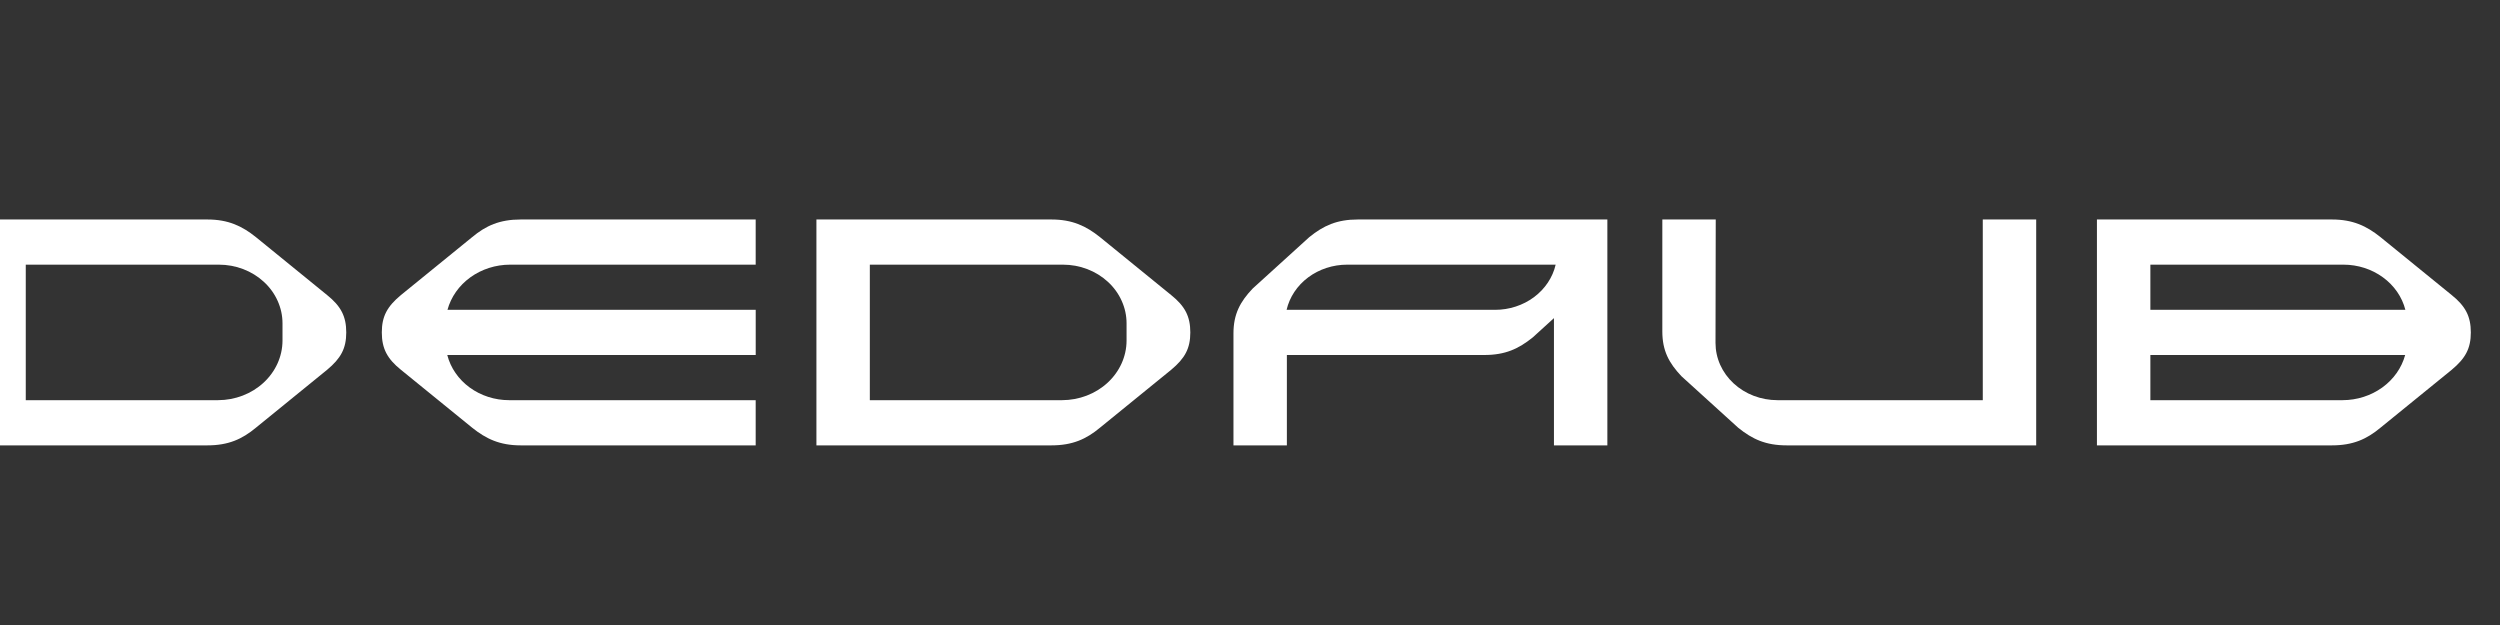
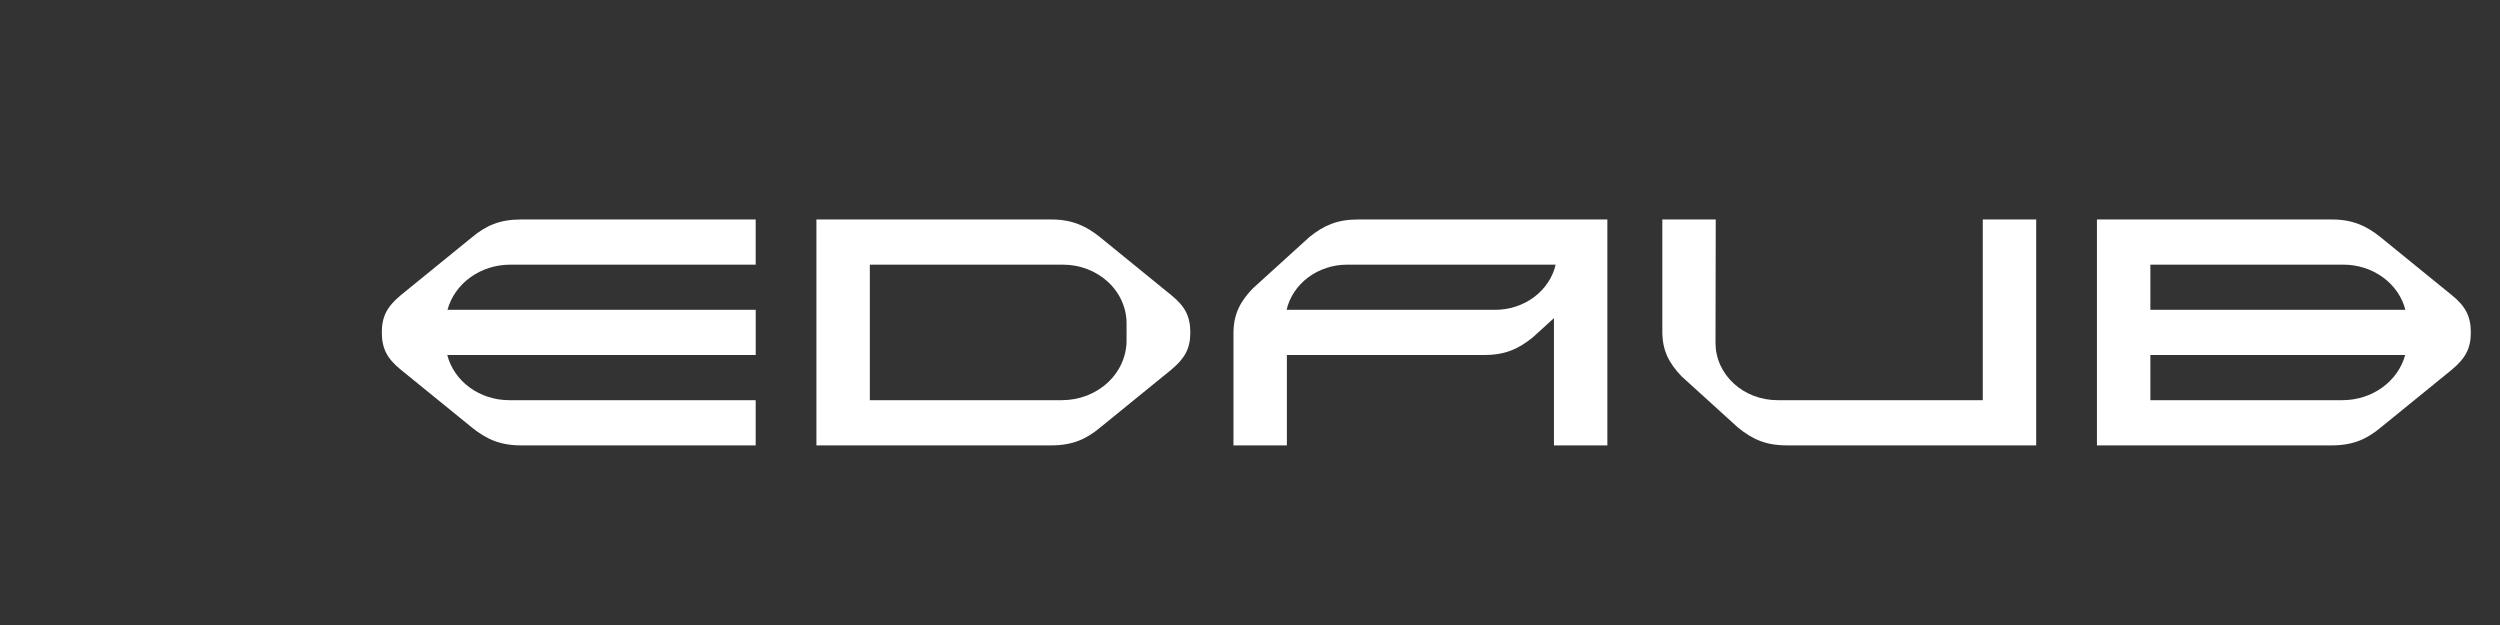
<svg xmlns="http://www.w3.org/2000/svg" width="88" height="22" viewBox="0 0 88 22" fill="none">
  <rect x="0" y="0" width="88" height="22" fill="#333333" stroke="none" />
  <g clip-path="url(#clip0_5641_6342)">
    <g clip-path="url(#clip1_5641_6342)">
-       <path d="M12.188 11.701C12.188 12.265 12 12.612 11.514 13.017L9.008 15.055C8.522 15.46 8.036 15.677 7.3 15.677H-0.973V7.726H7.3C8.036 7.726 8.522 7.957 9.008 8.347L11.514 10.386C12 10.776 12.188 11.137 12.188 11.701ZM9.944 11.381C9.944 11.11 9.886 10.841 9.773 10.591C9.661 10.34 9.496 10.112 9.288 9.921C9.08 9.729 8.834 9.577 8.562 9.473C8.29 9.369 7.999 9.316 7.705 9.316H0.907V14.086H7.674C8.276 14.085 8.852 13.864 9.277 13.471C9.702 13.079 9.942 12.547 9.944 11.992V11.381Z" fill="white" />
      <path d="M41.899 11.701C41.899 12.265 41.711 12.612 41.225 13.017L38.719 15.055C38.233 15.46 37.747 15.677 37.011 15.677H28.738V7.726H37.011C37.747 7.726 38.233 7.957 38.719 8.347L41.225 10.386C41.711 10.776 41.899 11.137 41.899 11.701ZM39.655 11.381C39.655 11.11 39.597 10.841 39.484 10.591C39.372 10.34 39.207 10.112 38.999 9.921C38.791 9.729 38.544 9.577 38.273 9.473C38.001 9.369 37.71 9.316 37.416 9.316H30.618V14.086H37.385C37.986 14.085 38.563 13.864 38.988 13.471C39.413 13.079 39.653 12.547 39.655 11.992V11.381Z" fill="white" />
      <path d="M17.954 9.316H26.6V7.726H18.328C17.591 7.726 17.106 7.942 16.62 8.347L14.113 10.386C13.627 10.79 13.44 11.137 13.44 11.701C13.44 12.265 13.627 12.626 14.113 13.017L16.62 15.055C17.106 15.445 17.591 15.677 18.328 15.677H26.6V14.086H17.922C17.418 14.086 16.929 13.929 16.534 13.641C16.138 13.352 15.86 12.949 15.744 12.496H26.601V10.906H15.751C15.875 10.453 16.158 10.05 16.557 9.762C16.956 9.474 17.447 9.317 17.954 9.316Z" fill="white" />
      <path d="M86.3 10.386L83.793 8.347C83.307 7.957 82.822 7.726 82.085 7.726H73.812V15.677H82.085C82.822 15.677 83.307 15.46 83.793 15.055L86.3 13.017C86.785 12.612 86.973 12.265 86.973 11.701C86.973 11.137 86.785 10.776 86.3 10.386ZM82.491 9.316C82.995 9.316 83.484 9.473 83.879 9.762C84.275 10.05 84.553 10.453 84.669 10.906H75.693V9.316H82.491ZM82.459 14.086H75.693V12.496H84.662C84.538 12.95 84.255 13.352 83.856 13.64C83.457 13.928 82.966 14.085 82.459 14.086L82.459 14.086Z" fill="white" />
      <path d="M69.794 7.726V14.086H62.566C62.28 14.086 61.996 14.034 61.731 13.933C61.467 13.832 61.226 13.683 61.024 13.496C60.821 13.309 60.661 13.087 60.551 12.842C60.442 12.598 60.386 12.336 60.386 12.072L60.394 7.726H58.514V11.667C58.514 12.347 58.749 12.78 59.187 13.243L61.183 15.055C61.684 15.46 62.154 15.677 62.891 15.677H71.674V7.726H69.794Z" fill="white" />
      <path d="M47.795 7.726C47.058 7.726 46.589 7.942 46.087 8.347L44.092 10.159C43.653 10.622 43.418 11.056 43.418 11.735V15.677H45.298V12.496H52.247C52.983 12.496 53.453 12.28 53.955 11.875L54.699 11.198V15.677H56.579V7.726H47.795ZM52.627 10.906H45.288C45.393 10.456 45.661 10.053 46.049 9.763C46.437 9.474 46.921 9.316 47.42 9.316H54.759C54.655 9.766 54.386 10.169 53.998 10.459C53.61 10.748 53.126 10.906 52.627 10.906H52.627Z" fill="white" />
    </g>
  </g>
  <defs>
    <clipPath id="clip0_5641_6342">
      <rect width="88" height="24" fill="white" transform="translate(0 -0.299)" />
    </clipPath>
    <clipPath id="clip1_5641_6342">
      <rect width="88" height="8" fill="white" transform="translate(-1 7.701)" />
    </clipPath>
  </defs>
</svg>